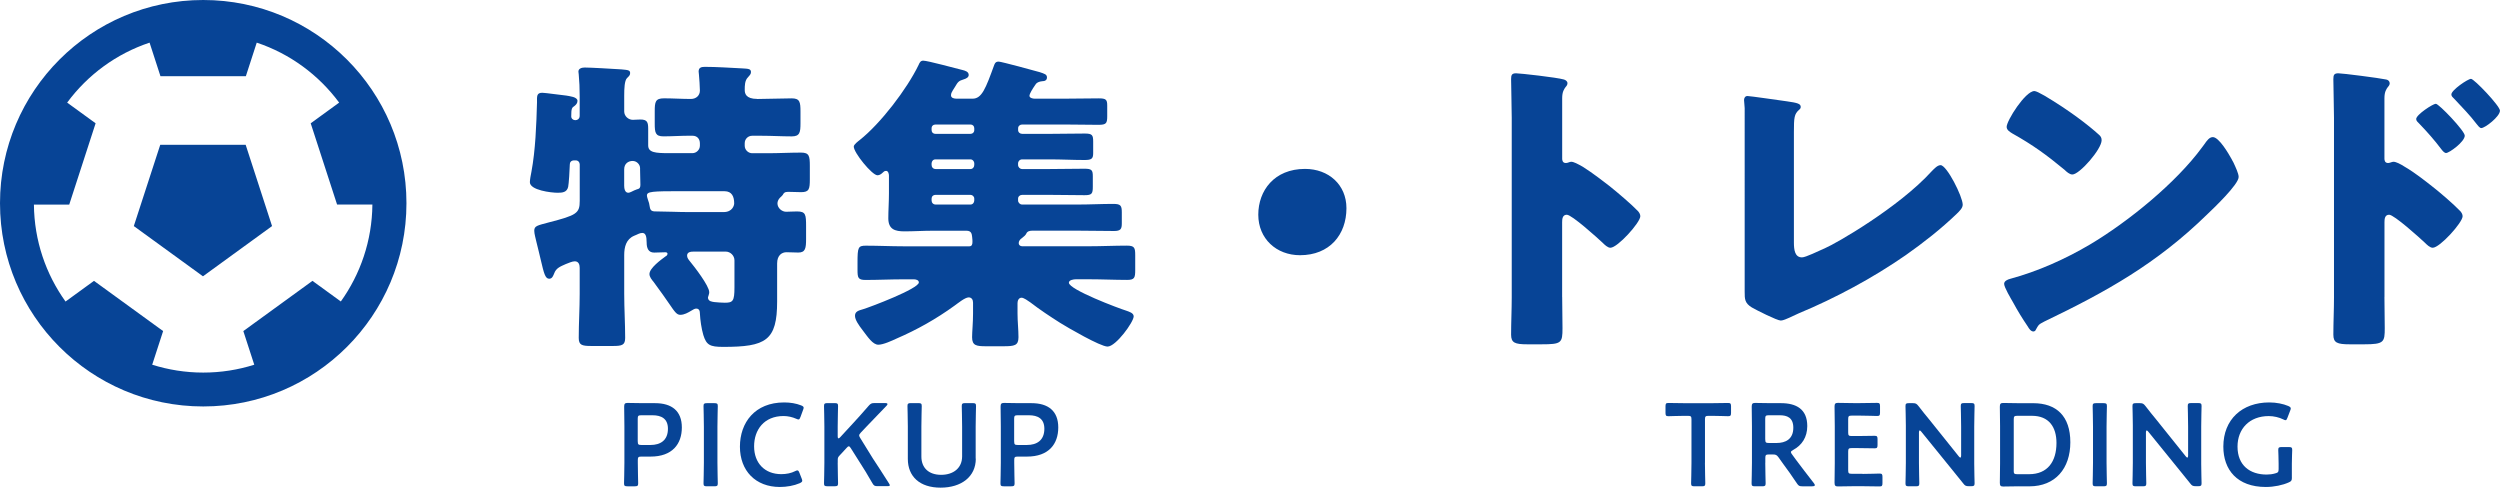
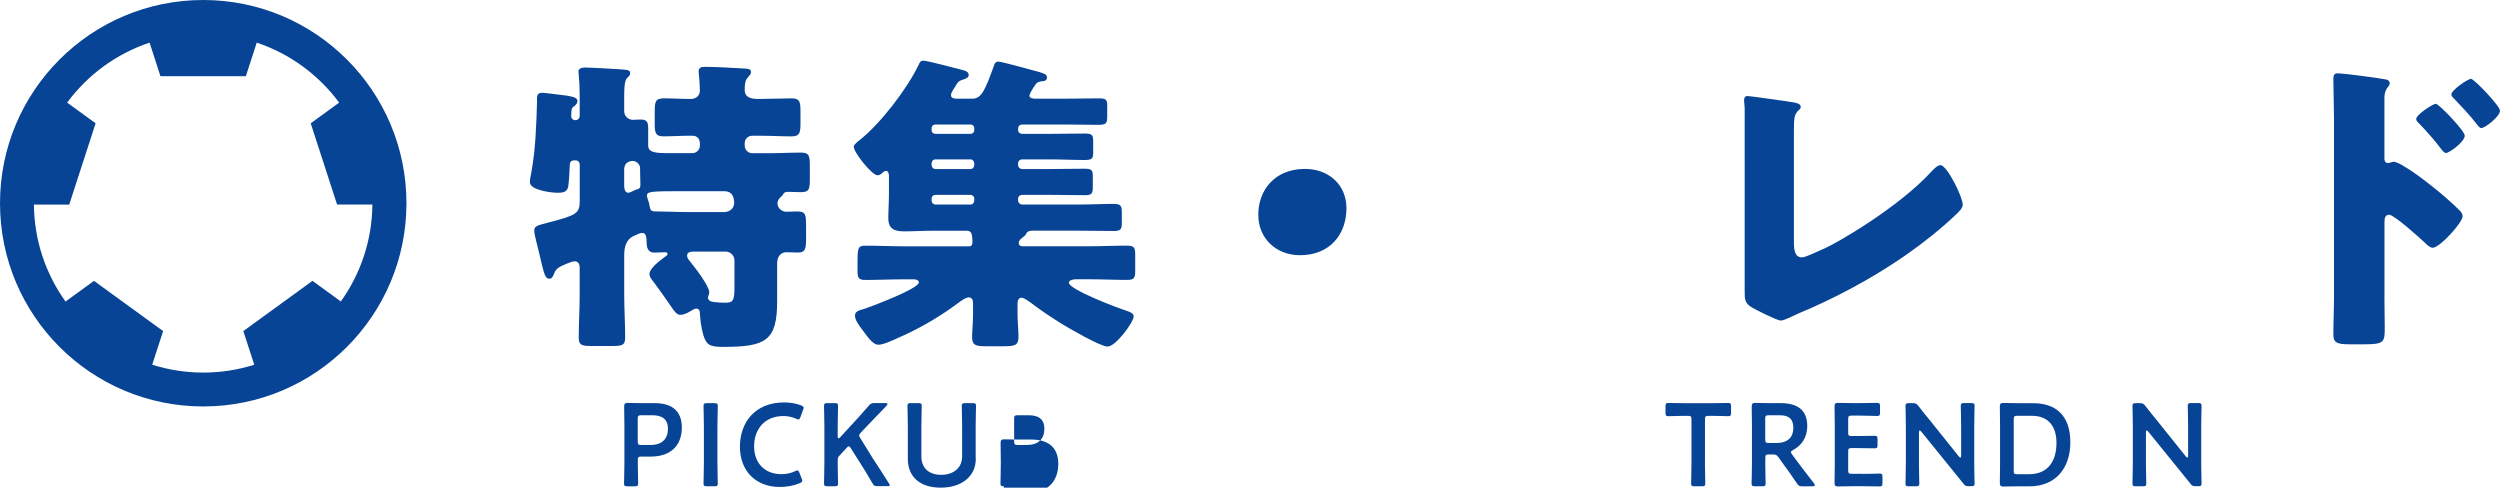
<svg xmlns="http://www.w3.org/2000/svg" id="_レイヤー_2" viewBox="0 0 553.57 107.99">
  <defs>
    <style>.cls-1{fill:#074496;}</style>
  </defs>
  <g id="_レイヤー_5">
    <g>
-       <path class="cls-1" d="M345.91,65.75c0,2.28,.07,4.55,.07,6.9,0,3.31-.21,3.59-4.69,3.59h-3.1c-2.76,0-3.59-.34-3.59-2.14,0-2.76,.14-5.45,.14-8.21V26.09c0-2.83-.14-6.41-.14-8.55,0-.9,.14-1.31,1.1-1.31,.83,0,8.97,.9,10.62,1.38,.41,.14,.76,.41,.76,.83,0,.34-.21,.62-.41,.83-.34,.48-.76,1.04-.76,2.48v13.38c0,.34,.07,.97,.83,.97,.41,0,.83-.28,1.17-.28,.55,0,1.45,.48,2.55,1.1,2.21,1.38,5.03,3.59,5.93,4.28,1.72,1.38,4.83,4,6.34,5.59,.28,.34,.48,.69,.48,1.1,0,1.38-5.03,6.97-6.62,6.97-.62,0-1.31-.69-1.72-1.1-1.17-1.1-6.83-6.21-7.93-6.21-.97,0-1.04,.96-1.04,1.66v16.55Z" />
      <path class="cls-1" d="M397.22,53.68c0,1.66,.21,3.31,1.79,3.31,.83,0,3.59-1.38,5.17-2.07,2.28-.96,16.28-8.97,23.59-17.04,.55-.55,1.24-1.31,1.93-1.31,1.38,0,4.9,6.97,4.9,8.76,0,.76-.76,1.45-1.31,2-3.52,3.38-7.38,6.41-11.31,9.17-7.24,5.03-15.59,9.52-23.73,12.9l-2.07,.96c-.48,.21-1.38,.62-1.86,.62-.83,0-5.45-2.34-6.41-2.9-1.59-.97-1.59-1.86-1.59-3.52V23.95c0-.55-.14-1.31-.14-1.79,0-.41,.21-.9,.76-.9s7.24,.97,8.69,1.17c2.41,.34,3.1,.55,3.1,1.24,0,.28-.14,.48-.34,.62-1.1,.97-1.17,1.72-1.17,4.97v24.42Z" />
-       <path class="cls-1" d="M494.12,35.19c.14,.21,.21,.48,.41,.76,.48,1.03,1.17,2.48,1.17,3.24,0,1.66-5.59,6.97-7.04,8.35-11.1,10.83-22.21,17.04-36,23.66-1.38,.69-1.31,.83-1.86,1.79-.07,.21-.28,.41-.55,.41-.55,0-.97-.62-1.24-1.1-1.17-1.72-2.28-3.52-3.24-5.31-.48-.83-2-3.38-2-4.14,0-.62,.76-.96,1.31-1.1,6.14-1.66,12.14-4.34,17.66-7.59,8.48-5.04,19.1-13.66,24.9-21.59,.14-.21,.28-.34,.41-.55,.62-.9,1.17-1.66,1.93-1.66,1.38,0,3.52,3.72,4.14,4.83Zm-41.52-14.07c5.59,3.31,9.86,6.62,12.14,8.69,.41,.34,.62,.69,.62,1.24,0,2-4.9,7.59-6.48,7.59-.62,0-1.31-.62-1.72-1.03-4-3.31-7.04-5.52-11.59-8.07-.55-.34-1.24-.76-1.24-1.45,0-1.38,4.14-7.93,6.14-7.93,.34,0,1.17,.41,2.14,.97Z" />
      <path class="cls-1" d="M527.98,65.75c0,2.28,.07,4.55,.07,6.9,0,3.1-.14,3.59-4.55,3.59h-3.17c-2.83,0-3.66-.34-3.66-2.14,0-2.76,.14-5.45,.14-8.21V26.09c0-2.41-.14-6.62-.14-8.55,0-.9,.14-1.31,1.1-1.31,.9,0,8.97,1.03,10.62,1.38,.41,.07,.76,.41,.76,.83,0,.34-.21,.62-.41,.83-.34,.48-.76,1.04-.76,2.48v13.38c0,.34,.07,.97,.83,.97,.35,0,.83-.28,1.17-.28,.55,0,1.52,.48,2.48,1.1,2.28,1.31,5.03,3.52,6,4.28,1.79,1.38,4.83,4,6.35,5.59,.28,.34,.48,.69,.48,1.1,0,1.38-5.04,6.97-6.62,6.97-.62,0-1.31-.69-1.72-1.1-1.17-1.1-6.83-6.21-7.93-6.21-.96,0-1.03,.96-1.03,1.66v16.55Zm17.79-35.73c0,1.38-3.45,3.86-4.14,3.86-.41,0-.83-.55-1.1-.9-1.45-1.93-3.1-3.79-4.76-5.52-.41-.41-.76-.69-.76-1.1,0-.97,3.72-3.38,4.34-3.38,.69,0,6.41,6,6.41,7.04Zm7.79-5.52c0,1.31-3.31,3.86-4.14,3.86-.34,0-.76-.55-1.03-.9-1.45-1.93-3.17-3.66-4.83-5.45-.48-.48-.76-.69-.76-1.1,0-.96,3.66-3.45,4.35-3.45s6.41,6,6.41,7.04Z" />
    </g>
    <path class="cls-1" d="M298.14,46.1c0,5.86-3.72,10.41-10.28,10.41-5.24,0-9.24-3.66-9.24-8.97s3.52-10.14,10.35-10.14c5.24,0,9.17,3.52,9.17,8.69Z" />
    <g>
      <path class="cls-1" d="M167.66,21.92c2.28,0,5.38-.14,7.66-.14,1.79,0,1.93,.83,1.93,2.9v2.62c0,2-.14,2.9-1.93,2.9-2.28,0-4.48-.14-6.76-.14h-2c-.9,0-1.66,.69-1.66,1.66v.55c0,.9,.76,1.66,1.66,1.66h3.45c2.48,0,4.9-.14,7.38-.14,1.79,0,1.93,.76,1.93,2.96v2.9c0,2.21-.14,2.9-1.93,2.9-.97,0-1.93-.07-2.9-.07-.76,0-.97,.28-1.17,.69-.21,.28-.41,.41-.62,.62-.34,.35-.55,.83-.55,1.24,0,1.03,.97,1.86,1.93,1.86,.48,0,1.52-.07,2.41-.07,1.93,0,2,.69,2,3.31v2.76c0,2.07-.14,3.03-1.72,3.03-.9,0-1.72-.07-2.62-.07-.97,0-2.07,.62-2.07,2.48v8.41c0,8.69-2.48,10.07-11.93,10.07-2.97,0-3.72-.41-4.41-2.62-.41-1.38-.69-3.31-.76-4.76,0-.55-.14-1.1-.83-1.1-.28,0-.69,.21-1.1,.48-.69,.41-1.52,.9-2.41,.9-.76,0-1.17-.55-2.48-2.48-.76-1.1-1.86-2.69-3.45-4.83-.41-.48-.9-1.1-.9-1.72,0-1.31,2.55-3.17,3.59-3.93,.21-.07,.41-.35,.41-.55,0-.28-.28-.34-.48-.34-.83,0-1.66,.07-2.48,.07-1.31,0-1.66-1.03-1.66-2.21,0-1.52-.28-2.14-.97-2.14-.62,0-1.03,.34-1.79,.62-1.79,.76-2.21,2.48-2.21,4.28v8.55c0,3.31,.21,6.55,.21,9.79,0,1.59-.69,1.79-2.69,1.79h-4.83c-2.07,0-2.76-.21-2.76-1.79,0-3.24,.21-6.48,.21-9.79v-5.72c0-.69-.21-1.45-1.1-1.45-.55,0-1.45,.41-2,.62-1.24,.55-2.14,.9-2.55,2.07-.21,.48-.41,1.17-1.1,1.17-.9,0-1.17-1.24-1.86-4.14-.28-1.1-.55-2.41-.97-4-.14-.69-.48-1.79-.48-2.48,0-1.1,.69-1.17,3.24-1.86,6.14-1.59,6.83-2,6.83-4.76v-8.07c0-.48-.35-.9-.9-.9h-.28c-.76,0-1.03,.41-1.03,1.03v.14c0,.62-.21,4.14-.35,4.69-.28,1.24-1.31,1.31-2.34,1.31-1.38,0-6.14-.55-6.14-2.34,0-.48,.21-1.72,.34-2.28,.9-4.83,1.1-10.41,1.24-15.38,0-1.31-.14-2.14,1.17-2.14,.62,0,4.48,.55,5.31,.62,.69,.14,2.48,.28,2.48,1.17,0,.48-.28,.83-.62,1.1-.62,.41-.76,.55-.76,2.35,0,.48,.41,.83,.9,.83,.34,0,.97-.21,.97-.96v-4.35c0-1.72-.07-3.38-.21-4.83,0-.21-.07-.41-.07-.62,0-.69,.76-.9,1.38-.9,1.31,0,6.14,.28,8.14,.41,1.59,.14,1.93,.21,1.93,.83,0,.48-.28,.69-.69,1.1-.55,.55-.62,2.28-.62,3.93v3.45c0,1.03,.9,1.86,1.93,1.86,.28,0,1.1-.07,1.66-.07,1.52,0,1.72,.62,1.72,2.07v3.66c0,1.59,1.59,1.72,4.62,1.72h5.17c.9,0,1.66-.76,1.66-1.66v-.48c0-.97-.55-1.72-1.66-1.72h-.69c-1.86,0-3.79,.14-5.72,.14-1.79,0-1.93-.83-1.93-2.83v-2.69c0-2.14,.14-2.9,2.07-2.9s3.93,.14,5.93,.14c1.17,0,2-.76,2-1.86,0-.9-.14-2.69-.21-3.52,0-.21-.07-.48-.07-.69,0-.9,.62-1.04,1.38-1.04,2.55,0,5.66,.21,8.28,.34,1.45,.07,1.93,.14,1.93,.83,0,.48-.34,.76-.69,1.17-.69,.69-.69,1.86-.69,2.76,0,.76,.21,2,2.76,2Zm-29.45,19.17c0,.62,.14,1.59,.9,1.59,.28,0,.48-.14,.69-.21,.41-.21,.83-.41,1.24-.55,.69-.14,.76-.48,.76-1.04,0-1.1-.07-2.21-.07-3.31v-.34c0-.76-.69-1.59-1.66-1.59-.9,0-1.86,.55-1.86,1.86v3.59Zm12.76,1.24c-6.62,0-7.72,.07-7.72,.96,0,.28,.14,.62,.21,.9,.21,.55,.35,1.04,.41,1.59,.14,1.04,.69,1.04,1.59,1.04,2.07,0,4.62,.14,6.97,.14h7.79c2,0,2.35-1.52,2.35-1.93,0-1.45-.48-2.69-2.14-2.69h-9.45Zm11.66,15.31c0-1.04-.9-1.93-1.93-1.93h-7.04c-.69,0-1.52,.07-1.52,.9,0,.48,.34,.9,.62,1.24,.97,1.17,4.28,5.45,4.28,6.83,0,.14,0,.34-.07,.48,0,.14-.21,.62-.21,.69,0,.97,1.1,.97,1.45,1.04,.62,.07,1.66,.14,2.28,.14,1.79,0,2.14-.34,2.14-3.38v-6Z" />
      <path class="cls-1" d="M227.94,21.16c0,.55,.76,.69,1.17,.69h6.48c2.55,0,5.17-.07,7.72-.07,1.59,0,1.86,.28,1.86,1.59v2.34c0,1.59-.21,1.93-1.93,1.93-2.55,0-5.1-.07-7.66-.07h-9.24c-.48,0-.9,.34-.9,.83v.41c0,.48,.41,.83,.9,.83h6.14c2.55,0,5.1-.07,7.72-.07,1.66,0,1.86,.34,1.86,1.79v2.55c0,1.24-.35,1.52-1.93,1.52-2.55,0-5.1-.14-7.66-.14h-6.14c-.55,0-.9,.48-.9,.83v.41c0,.48,.41,.9,.9,.9h6.07c2.55,0,5.17-.07,7.72-.07,1.59,0,1.86,.28,1.86,1.66v2.34c0,1.52-.21,1.86-1.79,1.86-2.62,0-5.17-.07-7.79-.07h-6.07c-.48,0-.9,.35-.9,.83v.41c0,.48,.41,.9,.9,.9h12.48c2.55,0,5.1-.14,7.66-.14,1.66,0,1.93,.34,1.93,1.86v2.48c0,1.24-.28,1.66-1.72,1.66-2.62,0-5.24-.07-7.86-.07h-10.28c-.55,0-1.1,.14-1.31,.69q-.21,.41-.97,.97c-.34,.21-.69,.62-.69,1.1,0,.41,.34,.69,.76,.69h14.83c2.83,0,5.59-.14,8.35-.14,1.72,0,1.86,.48,1.86,2.14v3.24c0,1.72-.14,2.21-1.79,2.21-2.83,0-5.59-.14-8.41-.14h-2.97c-.41,0-1.52,.14-1.52,.76,0,1.52,10.97,5.66,12.76,6.21,.55,.21,1.59,.48,1.59,1.24,0,1.24-3.93,6.69-5.79,6.69-1.59,0-8.83-4.21-10.48-5.24-2.28-1.45-4.48-2.9-6.62-4.55-.48-.34-1.45-1.03-1.93-1.03-.62,0-.9,.62-.9,1.17v2.34c0,1.79,.21,3.52,.21,5.24,0,1.86-.9,2-3.38,2h-3.79c-2.14,0-3.1-.14-3.1-2,0-1.17,.21-3.17,.21-5.24v-2.41c0-.62-.28-1.17-.97-1.17-.83,0-2.48,1.38-3.17,1.86-4,2.9-8.28,5.31-12.76,7.24-1.03,.48-2.97,1.38-4.07,1.38-1.24,0-2.34-1.72-3.45-3.17-.9-1.17-1.72-2.34-1.72-3.24,0-.97,.83-1.17,1.79-1.45,1.59-.48,12.35-4.55,12.35-5.93,0-.55-.69-.69-1.1-.69h-2.28c-2.83,0-5.59,.14-8.41,.14-1.66,0-1.79-.48-1.79-2.21v-1.66c0-3.38,.14-3.72,1.86-3.72,2.76,0,5.52,.14,8.35,.14h14.55c.55,0,.69-.41,.69-.97,0-.21,0-.62-.07-1.1-.07-.62-.14-1.38-1.24-1.38h-7.52c-2.07,0-4.14,.14-6.21,.14s-3.59-.41-3.59-2.9c0-1.72,.14-3.59,.14-5.52v-3.93c0-.34-.14-1.04-.62-1.04-.41,0-.48,.14-1.03,.62-.35,.28-.69,.35-.9,.35-1.17,0-5.24-4.97-5.24-6.35,0-.48,.97-1.17,1.31-1.45,4.62-3.65,10.48-11.31,13.04-16.62,.21-.48,.41-.96,1.03-.96,.97,0,7.24,1.72,8.69,2.07,.55,.14,1.38,.35,1.38,1.1,0,.55-.62,.83-1.1,.97-1.17,.34-1.31,.62-1.93,1.66-.21,.34-.34,.55-.48,.76-.21,.35-.41,.69-.41,1.1,0,.62,.69,.76,1.24,.76h3.52c2.07,0,2.9-2.21,4.83-7.52,.21-.55,.48-.69,.97-.69,.55,0,8.21,2.07,9.1,2.34,1.03,.35,1.59,.48,1.59,1.17,0,.62-.48,.83-1.03,.83-.62,.07-1.03,.21-1.38,.55-.07,.07-.14,.21-.28,.41-.48,.69-1.17,1.79-1.17,2.21Zm-21.66,7.65c0,.48,.34,.83,.9,.83h7.72c.48,0,.83-.34,.83-.83v-.41c0-.48-.34-.83-.83-.83h-7.72c-.55,0-.9,.34-.9,.83v.41Zm0,7.72c0,.48,.34,.9,.9,.9h7.72c.48,0,.83-.41,.83-.9v-.41c0-.34-.34-.83-.83-.83h-7.72c-.55,0-.83,.34-.9,.83v.41Zm0,7.86c0,.48,.34,.9,.9,.9h7.72c.48,0,.83-.41,.83-.9v-.41c0-.48-.41-.83-.83-.83h-7.72c-.55,0-.9,.35-.9,.83v.41Z" />
    </g>
    <g>
      <path class="cls-1" d="M138.93,107.68c-.6,0-.75-.1-.75-.65,0-.18,.08-3.04,.08-4.55v-8.06c0-1.27-.03-2.88-.05-4.37,0-.62,.16-.83,.73-.83,.18,0,2.24,.05,3.46,.05h2.65c3.69,0,5.93,1.71,5.93,5.38s-2.11,6.45-6.92,6.45h-2.05c-.65,0-.78,.13-.78,.78v.6c0,1.51,.08,4.37,.08,4.55,0,.55-.16,.65-.75,.65h-1.61Zm2.29-9.93c0,.65,.13,.78,.78,.78h2.05c2.16,0,3.85-1.01,3.85-3.59,0-2.26-1.48-2.99-3.41-2.99h-2.5c-.65,0-.78,.13-.78,.78v5.02Z" />
      <path class="cls-1" d="M156.53,107.68c-.6,0-.75-.1-.75-.65,0-.18,.08-3.04,.08-4.55v-8.01c0-1.51-.08-4.37-.08-4.55,0-.54,.16-.65,.75-.65h1.66c.6,0,.75,.1,.75,.65,0,.18-.08,3.04-.08,4.55v8.01c0,1.51,.08,4.37,.08,4.55,0,.55-.16,.65-.75,.65h-1.66Z" />
      <path class="cls-1" d="M177.64,106.45c0,.23-.18,.36-.57,.55-1.25,.54-2.86,.83-4.39,.83-5.38,0-8.84-3.59-8.84-8.92s3.3-9.8,9.8-9.8c1.35,0,2.63,.21,3.74,.65,.39,.16,.57,.29,.57,.52,0,.13-.05,.29-.13,.49l-.57,1.56c-.16,.39-.23,.55-.44,.55-.13,0-.29-.05-.52-.16-.81-.36-1.82-.6-2.78-.6-4.32,0-6.53,3.04-6.53,6.71s2.31,6.16,6.03,6.16c1.12,0,2.21-.23,3.02-.65,.23-.13,.42-.18,.52-.18,.21,0,.31,.15,.47,.54l.49,1.25c.08,.21,.13,.37,.13,.49Z" />
      <path class="cls-1" d="M185.49,102.47c0,1.51,.08,4.37,.08,4.55,0,.55-.16,.65-.75,.65h-1.61c-.6,0-.75-.1-.75-.65,0-.18,.08-3.04,.08-4.55v-8.01c0-1.51-.08-4.37-.08-4.55,0-.54,.16-.65,.75-.65h1.61c.6,0,.75,.1,.75,.65,0,.18-.08,3.04-.08,4.55v2.18c0,.29,.05,.42,.18,.42,.08,0,.21-.05,.34-.21l2.83-3.07c1.07-1.17,2.08-2.26,3.51-3.93,.44-.49,.65-.6,1.3-.6h2.37c.34,0,.49,.08,.49,.23,0,.11-.05,.21-.21,.37-2.05,2.11-3.17,3.3-4.5,4.68l-1.2,1.27c-.23,.26-.36,.44-.36,.62,0,.16,.1,.34,.26,.6l2.81,4.55c.99,1.48,1.92,2.94,3.51,5.43,.13,.21,.21,.34,.21,.44,0,.16-.18,.21-.57,.21h-2.13c-.68,0-.83-.1-1.17-.68-1.09-1.92-1.92-3.25-2.81-4.63l-1.95-3.09c-.18-.29-.31-.42-.44-.42-.16,0-.29,.1-.49,.34l-1.61,1.74c-.29,.31-.36,.49-.36,.94v.6Z" />
      <path class="cls-1" d="M216.07,101.56c0,4-3.2,6.42-7.8,6.42s-7.25-2.45-7.25-6.37v-7.15c0-1.51-.08-4.37-.08-4.55,0-.54,.16-.65,.75-.65h1.66c.6,0,.75,.1,.75,.65,0,.18-.08,3.04-.08,4.55v6.63c0,2.52,1.64,4.05,4.37,4.05s4.65-1.51,4.65-4.08v-6.6c0-1.51-.08-4.37-.08-4.55,0-.54,.16-.65,.75-.65h1.66c.6,0,.75,.1,.75,.65,0,.18-.08,3.04-.08,4.55v7.1Z" />
-       <path class="cls-1" d="M222.28,107.68c-.6,0-.75-.1-.75-.65,0-.18,.08-3.04,.08-4.55v-8.06c0-1.27-.03-2.88-.05-4.37,0-.62,.16-.83,.73-.83,.18,0,2.24,.05,3.46,.05h2.65c3.69,0,5.93,1.71,5.93,5.38s-2.11,6.45-6.92,6.45h-2.05c-.65,0-.78,.13-.78,.78v.6c0,1.51,.08,4.37,.08,4.55,0,.55-.16,.65-.75,.65h-1.61Zm2.29-9.93c0,.65,.13,.78,.78,.78h2.05c2.16,0,3.85-1.01,3.85-3.59,0-2.26-1.48-2.99-3.41-2.99h-2.5c-.65,0-.78,.13-.78,.78v5.02Z" />
+       <path class="cls-1" d="M222.28,107.68c-.6,0-.75-.1-.75-.65,0-.18,.08-3.04,.08-4.55c0-1.27-.03-2.88-.05-4.37,0-.62,.16-.83,.73-.83,.18,0,2.24,.05,3.46,.05h2.65c3.69,0,5.93,1.71,5.93,5.38s-2.11,6.45-6.92,6.45h-2.05c-.65,0-.78,.13-.78,.78v.6c0,1.51,.08,4.37,.08,4.55,0,.55-.16,.65-.75,.65h-1.61Zm2.29-9.93c0,.65,.13,.78,.78,.78h2.05c2.16,0,3.85-1.01,3.85-3.59,0-2.26-1.48-2.99-3.41-2.99h-2.5c-.65,0-.78,.13-.78,.78v5.02Z" />
    </g>
    <g>
      <path class="cls-1" d="M377.52,102.48c0,1.51,.08,4.37,.08,4.55,0,.55-.16,.65-.75,.65h-1.64c-.6,0-.75-.1-.75-.65,0-.18,.08-3.04,.08-4.55v-9.62c0-.65-.13-.78-.78-.78h-.81c-1.09,0-3.33,.08-3.51,.08-.55,0-.65-.16-.65-.75v-1.43c0-.6,.1-.75,.65-.75,.18,0,2.55,.05,3.77,.05h5.67c1.22,0,3.59-.05,3.77-.05,.55,0,.65,.16,.65,.75v1.43c0,.6-.1,.75-.65,.75-.18,0-2.42-.08-3.51-.08h-.83c-.65,0-.78,.13-.78,.78v9.62Z" />
      <path class="cls-1" d="M390.88,102.48c0,1.51,.08,4.37,.08,4.55,0,.55-.16,.65-.75,.65h-1.61c-.6,0-.75-.1-.75-.65,0-.18,.08-3.04,.08-4.55v-8.06c0-1.27-.03-2.91-.05-4.37,0-.62,.16-.83,.73-.83,.18,0,2.24,.05,3.46,.05h2.29c3.35,0,5.82,1.3,5.82,5.07,0,2.44-1.17,4.26-3.15,5.3-.31,.18-.47,.31-.47,.47,0,.13,.08,.29,.26,.52l.83,1.14c1.25,1.66,2.29,3.04,4,5.23,.13,.18,.21,.31,.21,.42,0,.18-.23,.26-.62,.26h-2.16c-.65,0-.83-.1-1.2-.65-1.09-1.66-2.08-3.02-3.04-4.32l-1.04-1.46c-.39-.52-.6-.62-1.25-.62h-.88c-.65,0-.78,.13-.78,.78v1.07Zm0-5.17c0,.65,.13,.78,.78,.78h1.74c1.95,0,3.69-.83,3.69-3.38,0-2.26-1.4-2.76-3.02-2.76h-2.42c-.65,0-.78,.13-.78,.78v4.58Z" />
      <path class="cls-1" d="M412.41,104.94c1.25,0,3.59-.08,3.77-.08,.55,0,.65,.16,.65,.75v1.35c0,.6-.1,.75-.65,.75-.18,0-2.52-.05-3.77-.05h-2c-1.22,0-3.28,.05-3.46,.05-.57,0-.73-.21-.73-.83,.03-1.46,.05-3.09,.05-4.34v-8.16c0-1.27-.03-3.02-.05-4.34,0-.62,.16-.83,.73-.83,.18,0,2.24,.05,3.46,.05h1.46c1.25,0,3.59-.05,3.77-.05,.55,0,.65,.16,.65,.75v1.4c0,.6-.1,.75-.65,.75-.18,0-2.52-.08-3.77-.08h-1.85c-.65,0-.78,.13-.78,.78v2.96c0,.65,.13,.78,.78,.78h1.3c1.22,0,3.59-.05,3.77-.05,.55,0,.65,.16,.65,.75v1.27c0,.6-.1,.75-.65,.75-.18,0-2.55-.05-3.77-.05h-1.3c-.65,0-.78,.13-.78,.78v4.13c0,.65,.13,.78,.78,.78h2.39Z" />
      <path class="cls-1" d="M424.91,102.48c0,1.51,.08,4.37,.08,4.55,0,.55-.16,.65-.75,.65h-1.56c-.6,0-.75-.1-.75-.65,0-.18,.08-3.04,.08-4.55v-8.27c0-1.46-.08-4.11-.08-4.29,0-.55,.16-.65,.75-.65h.86c.65,0,.83,.1,1.25,.62,.81,1.07,1.64,2.08,2.47,3.09l6.5,8.11c.13,.16,.23,.23,.31,.23,.13,0,.18-.16,.18-.42v-6.45c0-1.51-.08-4.37-.08-4.55,0-.55,.16-.65,.75-.65h1.56c.6,0,.75,.1,.75,.65,0,.18-.08,3.04-.08,4.55v8.27c0,1.43,.08,4.11,.08,4.29,0,.55-.16,.65-.75,.65h-.52c-.65,0-.86-.1-1.25-.62-.78-.99-1.53-1.92-2.39-2.96l-6.92-8.53c-.13-.16-.23-.23-.31-.23-.13,0-.18,.16-.18,.42v6.73Z" />
      <path class="cls-1" d="M447.01,107.68c-1.22,0-3.28,.05-3.46,.05-.57,0-.73-.21-.73-.83,.03-1.46,.05-3.09,.05-4.34v-8.16c0-1.27-.03-2.83-.05-4.34,0-.62,.16-.83,.73-.83,.18,0,2.24,.05,3.46,.05h3.2c5.15,0,8.22,2.86,8.22,8.66s-3.33,9.75-9.05,9.75h-2.37Zm-1.12-3.46c0,.65,.13,.78,.78,.78h2.63c4.08,0,6.06-2.78,6.06-6.92,0-3.51-1.66-6.01-5.43-6.01h-3.25c-.65,0-.78,.13-.78,.78v11.36Z" />
-       <path class="cls-1" d="M464.12,107.68c-.6,0-.75-.1-.75-.65,0-.18,.08-3.04,.08-4.55v-8.01c0-1.51-.08-4.37-.08-4.55,0-.55,.16-.65,.75-.65h1.66c.6,0,.75,.1,.75,.65,0,.18-.08,3.04-.08,4.55v8.01c0,1.51,.08,4.37,.08,4.55,0,.55-.16,.65-.75,.65h-1.66Z" />
      <path class="cls-1" d="M475.17,102.48c0,1.51,.08,4.37,.08,4.55,0,.55-.16,.65-.75,.65h-1.56c-.6,0-.75-.1-.75-.65,0-.18,.08-3.04,.08-4.55v-8.27c0-1.46-.08-4.11-.08-4.29,0-.55,.16-.65,.75-.65h.86c.65,0,.83,.1,1.25,.62,.81,1.07,1.64,2.08,2.47,3.09l6.5,8.11c.13,.16,.23,.23,.31,.23,.13,0,.18-.16,.18-.42v-6.45c0-1.51-.08-4.37-.08-4.55,0-.55,.16-.65,.75-.65h1.56c.6,0,.75,.1,.75,.65,0,.18-.08,3.04-.08,4.55v8.27c0,1.43,.08,4.11,.08,4.29,0,.55-.16,.65-.75,.65h-.52c-.65,0-.86-.1-1.25-.62-.78-.99-1.53-1.92-2.39-2.96l-6.92-8.53c-.13-.16-.23-.23-.31-.23-.13,0-.18,.16-.18,.42v6.73Z" />
-       <path class="cls-1" d="M507.49,105.75c0,.65-.13,.83-.7,1.07-1.33,.6-3.25,1.01-5.07,1.01-6.34,0-9.41-3.8-9.41-8.94,0-6.03,4.16-9.78,10.17-9.78,1.56,0,3.09,.31,4.19,.78,.39,.18,.57,.31,.57,.55,0,.13-.05,.29-.13,.49l-.6,1.56c-.16,.39-.23,.55-.42,.55-.13,0-.29-.05-.52-.18-.88-.44-2.08-.73-3.2-.73-4.26,0-6.92,2.81-6.92,6.76,0,4.19,2.78,6.19,6.45,6.19,.62,0,1.3-.08,1.9-.26,.62-.16,.75-.31,.75-.96v-1.2c0-1.14-.08-2.83-.08-3.02,0-.55,.16-.65,.75-.65h1.59c.6,0,.75,.1,.75,.65,0,.18-.08,1.87-.08,3.02v3.09Z" />
    </g>
    <g>
      <path class="cls-1" d="M45,0C20.15,0,0,20.15,0,45c0,24.85,20.15,45,45,45,24.85,0,45-20.15,45-45,0-24.85-20.15-45-45-45Zm30.49,66.77l-6.3-4.58-15.31,11.12,2.42,7.45c-3.57,1.13-7.36,1.74-11.3,1.74s-7.73-.62-11.3-1.74l2.42-7.45-15.31-11.12-6.3,4.58c-4.34-6.06-6.93-13.46-7-21.47h7.82s5.84-18,5.84-18l-6.3-4.58c4.53-6.13,10.87-10.82,18.25-13.28l2.41,7.43h18.91l2.41-7.43c7.38,2.46,13.72,7.16,18.25,13.28l-6.3,4.58,5.84,17.99h7.82c-.07,8.01-2.66,15.41-7,21.48Z" />
-       <polygon class="cls-1" points="54.4 32.07 35.48 32.07 29.63 50.06 44.94 61.18 60.24 50.06 54.4 32.07" />
    </g>
  </g>
</svg>